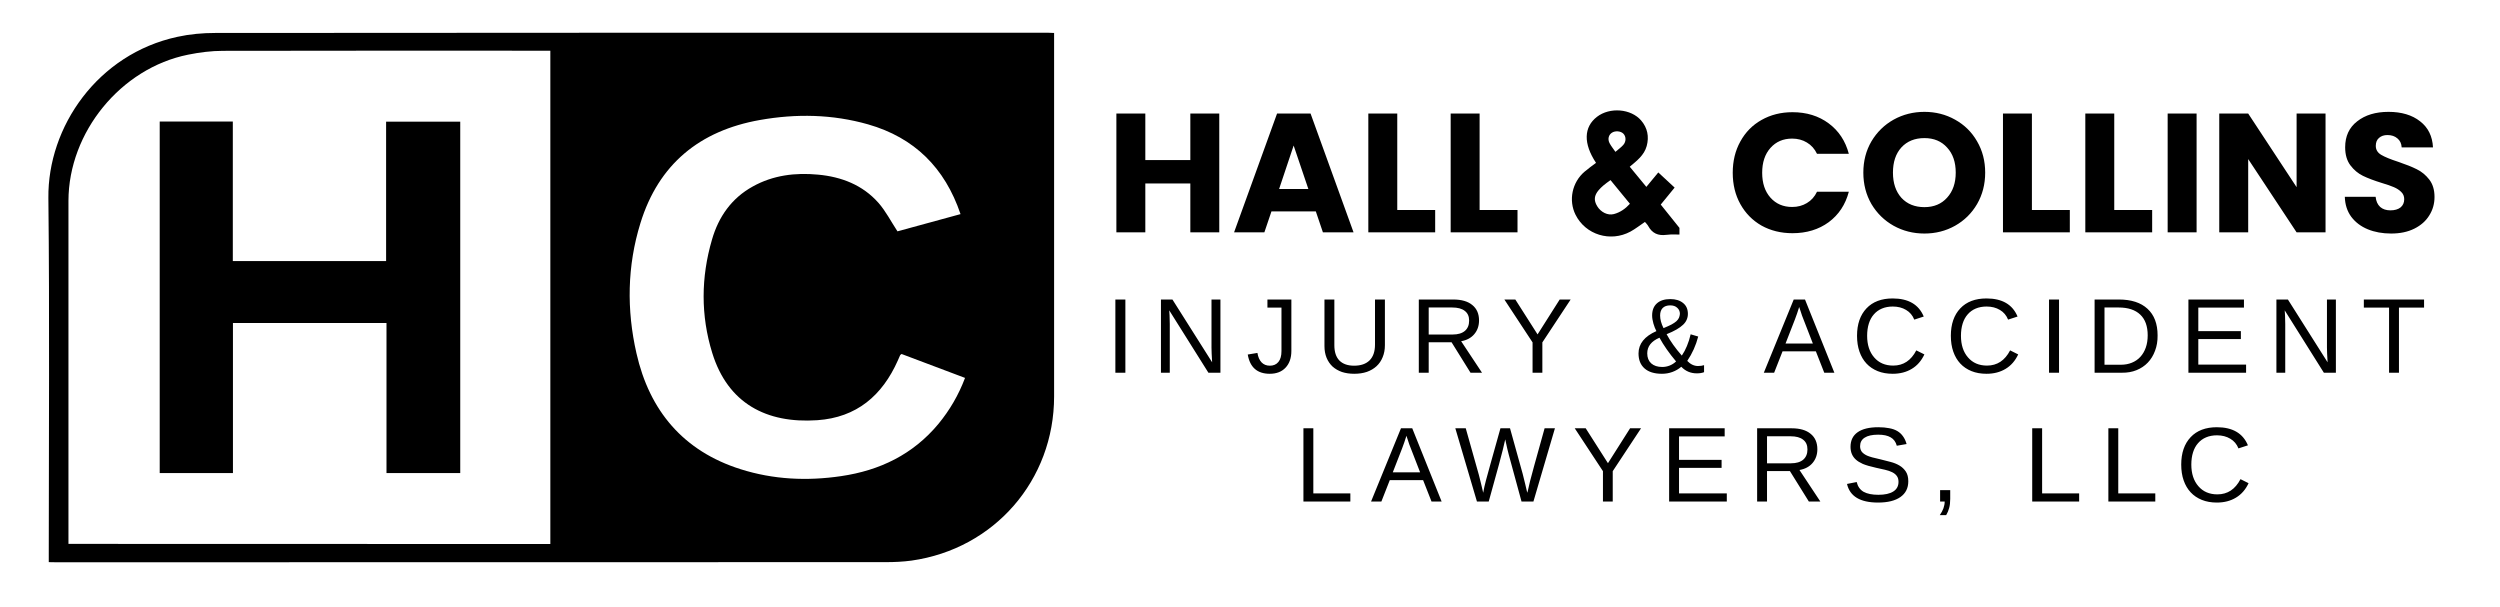
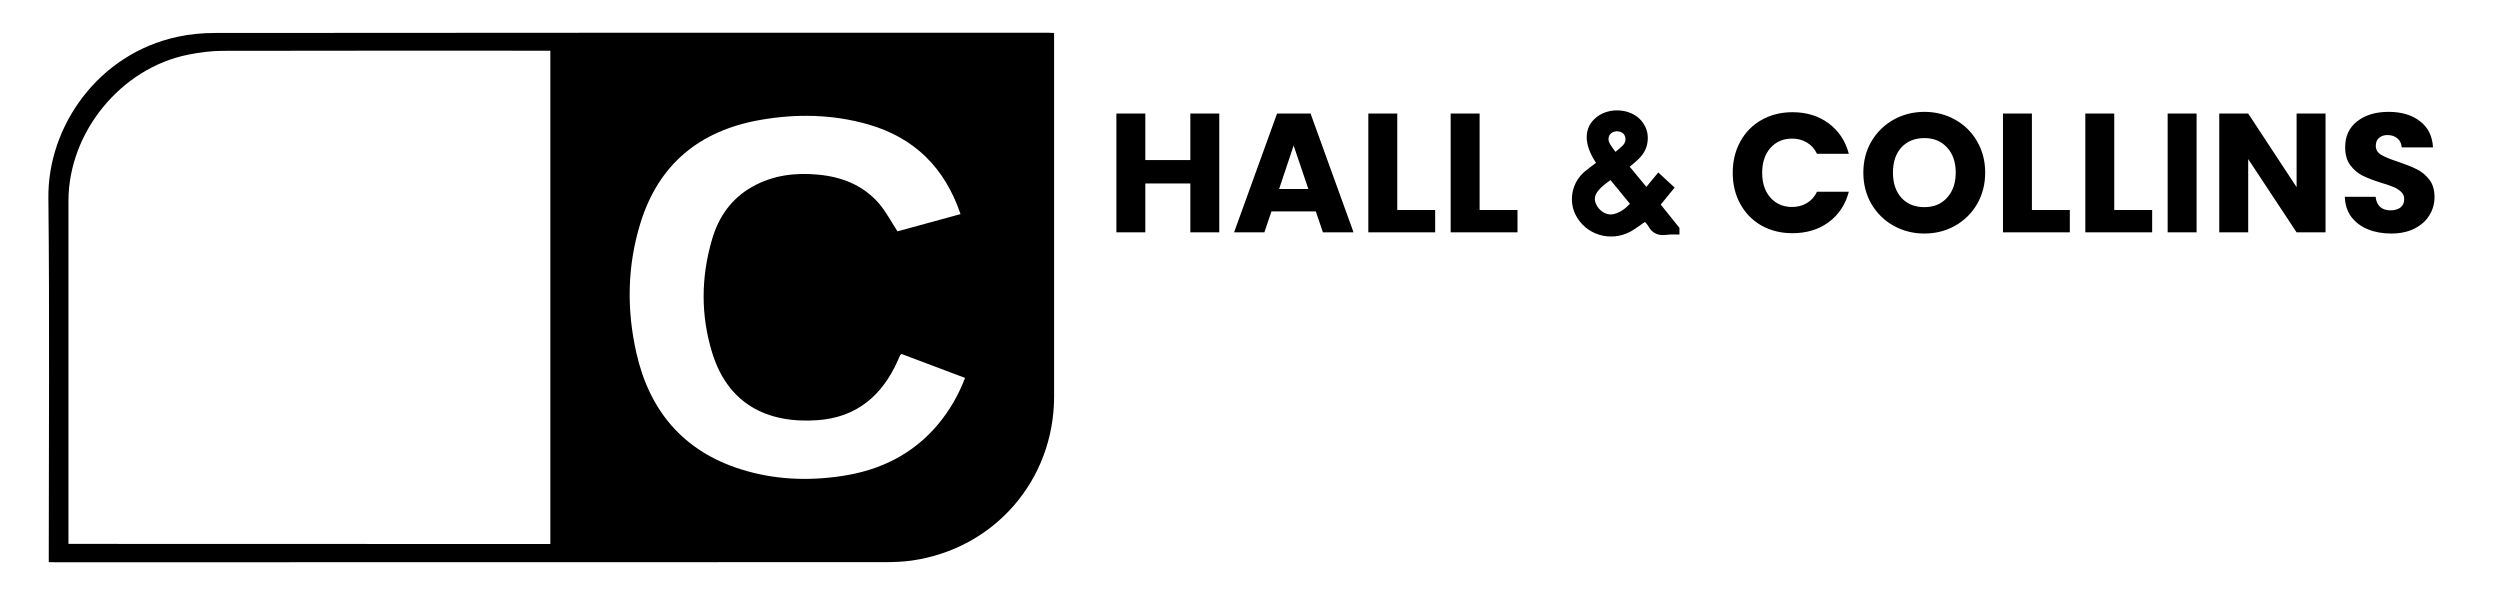
<svg xmlns="http://www.w3.org/2000/svg" width="3669" height="891" viewBox="0 0 3669 891" fill="none">
  <path d="M71.568 825C71.568 820.094 71.568 816.132 71.568 812.169C71.568 638.203 72.89 464.425 71.001 290.459C69.868 186.305 143.158 79.322 260.46 54.038C278.404 50.075 297.294 48.377 315.616 48.377C722.867 48 1129.74 48 1536.8 48C1539.82 48 1543.03 48.189 1547 48.377C1547 52.34 1547 55.736 1547 59.132C1547 233.288 1547 407.631 1547 581.786C1547 704.62 1459.36 805.566 1337.71 822.736C1325.24 824.434 1312.59 825 1300.12 825C894.38 825.189 488.641 825.189 82.713 825.189C79.312 825 75.912 825 71.568 825ZM807.679 798.396C807.679 556.692 807.679 315.742 807.679 74.416C804.09 74.416 801.257 74.416 798.423 74.416C641.454 74.416 484.296 74.227 327.327 74.604C310.138 74.604 292.76 76.869 275.949 80.265C177.347 100.077 100.657 194.041 100.468 294.61C100.468 458.765 100.468 622.731 100.468 786.886C100.468 790.471 100.468 794.245 100.468 798.207C336.961 798.396 571.942 798.396 807.679 798.396ZM1323.16 519.521C1322.03 520.464 1321.28 520.653 1321.09 521.219C1319.95 523.861 1318.82 526.313 1317.69 528.955C1294.83 580.466 1257.24 612.731 1199.44 616.693C1124.83 621.787 1068.16 591.975 1045.3 518.011C1028.3 463.104 1028.68 407.065 1044.93 351.592C1054.56 318.195 1073.64 290.836 1104.81 273.666C1134.65 257.062 1167.33 253.099 1200.76 256.307C1234.95 259.515 1265.93 271.402 1289.16 297.629C1299.93 309.893 1307.49 324.799 1317.12 339.517C1346.78 331.403 1377.94 322.912 1409.68 314.233C1386.63 246.118 1341.86 201.966 1274.05 182.532C1221.73 167.626 1168.46 166.682 1115.19 176.116C1026.79 191.777 966.537 241.024 939.903 327.441C920.447 390.272 919.503 454.614 934.047 518.389C953.126 602.73 1002.8 661.977 1086.86 688.582C1135.03 703.865 1184.52 706.129 1234.39 698.771C1291.24 690.468 1339.98 666.883 1377.19 622.165C1393.81 601.976 1406.84 579.711 1416.29 554.616C1384.37 542.54 1353.58 531.031 1323.16 519.521Z" fill="black" />
-   <path d="M341.87 474.047C341.87 547.822 341.87 620.654 341.87 694.24C305.981 694.24 270.658 694.24 234.391 694.24C234.391 522.538 234.391 350.836 234.391 178.379C269.902 178.379 305.225 178.379 341.681 178.379C341.681 246.494 341.681 314.609 341.681 383.101C416.86 383.101 491.094 383.101 566.651 383.101C566.651 315.175 566.651 247.249 566.651 178.568C603.674 178.568 639.186 178.568 675.453 178.568C675.453 350.647 675.453 522.161 675.453 694.24C639.563 694.24 603.863 694.24 567.218 694.24C567.218 620.842 567.218 547.822 567.218 474.047C491.661 474.047 417.238 474.047 341.87 474.047Z" fill="black" />
-   <path d="M1636.92 547V439.562H1651.6V547H1636.92ZM1773.46 547L1715.99 455.49L1716.46 462.83L1716.77 475.635V547H1703.81V439.562H1720.67L1778.92 531.696C1778.3 521.702 1777.99 514.467 1777.99 509.99V439.562H1791.1V547H1773.46ZM1863.51 548.562C1845.19 548.562 1834.41 539.14 1831.19 520.297L1845.4 517.954C1846.33 523.888 1848.36 528.521 1851.49 531.852C1854.61 535.08 1858.67 536.693 1863.67 536.693C1868.98 536.693 1873.14 534.872 1876.16 531.228C1879.18 527.584 1880.69 522.275 1880.69 515.3V451.43H1860.08V439.562H1895.21V514.987C1895.21 525.398 1892.35 533.622 1886.62 539.66C1881 545.595 1873.3 548.562 1863.51 548.562ZM1987.5 548.562C1980.84 548.562 1974.8 547.677 1969.39 545.907C1964.08 544.033 1959.5 541.378 1955.65 537.943C1951.9 534.403 1948.98 530.135 1946.9 525.138C1944.82 520.036 1943.78 514.311 1943.78 507.96V439.562H1958.3V506.711C1958.3 516.497 1960.75 523.94 1965.64 529.042C1970.64 534.143 1977.87 536.693 1987.35 536.693C1997.13 536.693 2004.68 534.091 2009.99 528.885C2015.3 523.576 2017.95 515.872 2017.95 505.774V439.562H2032.48V506.555C2032.48 513.113 2031.38 518.995 2029.2 524.201C2027.11 529.406 2024.1 533.831 2020.14 537.474C2016.29 541.014 2011.6 543.773 2006.09 545.751C2000.57 547.625 1994.37 548.562 1987.5 548.562ZM2158.13 547L2130.34 502.338H2096.76V547H2082.24V439.562H2132.84C2145.02 439.562 2154.34 442.269 2160.79 447.682C2167.35 452.992 2170.63 460.539 2170.63 470.325C2170.63 478.238 2168.29 484.952 2163.6 490.47C2159.02 495.884 2152.62 499.319 2144.39 500.777L2175 547H2158.13ZM2156.1 470.482C2156.1 464.235 2153.97 459.498 2149.7 456.271C2145.54 452.94 2139.4 451.274 2131.28 451.274H2096.76V490.939H2131.9C2139.71 490.939 2145.69 489.169 2149.86 485.629C2154.02 482.089 2156.1 477.04 2156.1 470.482ZM2263.56 502.494V547H2249.19V502.494L2207.81 439.562H2223.89L2256.53 490.782L2289.01 439.562H2305.1L2263.56 502.494ZM2490.26 547.937C2481.2 547.937 2473.6 544.71 2467.46 538.255C2463.61 541.586 2459.24 544.137 2454.34 545.907C2449.56 547.677 2444.45 548.562 2439.04 548.562C2428.01 548.562 2419.52 545.959 2413.59 540.754C2407.65 535.548 2404.69 528.209 2404.69 518.735C2404.69 504.577 2413.43 493.645 2430.92 485.941C2429.26 482.818 2427.8 479.122 2426.55 474.854C2425.3 470.482 2424.67 466.526 2424.67 462.986C2424.67 455.386 2426.96 449.504 2431.55 445.34C2436.23 441.071 2442.84 438.937 2451.38 438.937C2459.19 438.937 2465.43 440.863 2470.12 444.715C2474.8 448.463 2477.14 453.772 2477.14 460.644C2477.14 463.663 2476.57 466.473 2475.43 469.076C2474.39 471.679 2472.62 474.177 2470.12 476.572C2467.62 478.966 2464.39 481.309 2460.44 483.599C2456.48 485.889 2451.64 488.18 2445.91 490.47C2451.43 500.777 2458.87 511.239 2468.24 521.858C2471.16 517.59 2473.66 512.905 2475.74 507.804C2477.93 502.599 2479.75 496.873 2481.2 490.626L2492.29 493.906C2488.96 506.815 2483.6 518.735 2476.21 529.666C2481 534.663 2486.25 537.162 2491.98 537.162C2495.41 537.162 2498.38 536.745 2500.88 535.913V546.219C2497.97 547.364 2494.43 547.937 2490.26 547.937ZM2465.43 460.644C2465.43 457 2464.13 454.033 2461.53 451.742C2459.03 449.348 2455.59 448.151 2451.22 448.151C2446.43 448.151 2442.74 449.452 2440.13 452.055C2437.64 454.657 2436.39 458.301 2436.39 462.986C2436.39 468.712 2438.05 474.906 2441.38 481.569C2446.17 479.591 2450.08 477.821 2453.1 476.26C2456.11 474.594 2458.51 472.98 2460.28 471.419C2462.05 469.753 2463.3 468.087 2464.03 466.421C2464.76 464.756 2465.22 462.83 2465.43 460.644ZM2459.81 530.447C2449.71 518.475 2441.59 506.867 2435.45 495.623C2423.48 500.725 2417.49 508.376 2417.49 518.579C2417.49 524.825 2419.42 529.718 2423.27 533.258C2427.23 536.798 2432.64 538.567 2439.51 538.567C2443.15 538.567 2446.75 537.891 2450.28 536.537C2453.93 535.08 2457.1 533.05 2459.81 530.447ZM2677.28 547L2664.95 515.612H2616.07L2603.73 547H2588.58L2632.46 439.562H2649.02L2692.12 547H2677.28ZM2640.43 450.493L2639.8 452.679C2638.45 457.156 2636.58 462.569 2634.18 468.92L2620.44 504.212H2660.57L2646.83 468.764C2646.1 466.994 2645.37 465.12 2644.65 463.142C2644.02 461.164 2643.34 459.082 2642.62 456.896L2640.43 450.493ZM2777.85 449.868C2771.91 449.868 2766.61 450.857 2761.92 452.836C2757.24 454.814 2753.28 457.676 2750.05 461.424C2746.82 465.068 2744.38 469.545 2742.71 474.854C2741.05 480.164 2740.21 486.15 2740.21 492.812C2740.21 506.034 2743.65 516.601 2750.52 524.513C2757.39 532.529 2766.71 536.537 2778.47 536.537C2793.36 536.537 2804.66 529.094 2812.36 514.206L2824.23 520.14C2819.86 529.51 2813.66 536.589 2805.65 541.378C2797.73 546.167 2788.42 548.562 2777.69 548.562C2769.47 548.562 2762.13 547.26 2755.67 544.658C2749.22 542.055 2743.75 538.359 2739.28 533.57C2734.8 528.781 2731.36 522.951 2728.97 516.08C2726.58 509.209 2725.38 501.453 2725.38 492.812C2725.38 475.739 2730.01 462.309 2739.28 452.523C2748.44 442.841 2761.24 438 2777.69 438C2800.7 438 2815.9 446.849 2823.29 464.548L2809.39 469.076C2806.89 462.83 2802.89 458.093 2797.37 454.866C2791.85 451.534 2785.34 449.868 2777.85 449.868ZM2915.53 449.868C2909.6 449.868 2904.29 450.857 2899.6 452.836C2894.92 454.814 2890.96 457.676 2887.74 461.424C2884.51 465.068 2882.06 469.545 2880.4 474.854C2878.73 480.164 2877.9 486.15 2877.9 492.812C2877.9 506.034 2881.33 516.601 2888.2 524.513C2895.07 532.529 2904.39 536.537 2916.16 536.537C2931.04 536.537 2942.34 529.094 2950.04 514.206L2961.91 520.14C2957.54 529.51 2951.34 536.589 2943.33 541.378C2935.42 546.167 2926.1 548.562 2915.38 548.562C2907.15 548.562 2899.81 547.26 2893.36 544.658C2886.9 542.055 2881.44 538.359 2876.96 533.57C2872.48 528.781 2869.05 522.951 2866.65 516.08C2864.26 509.209 2863.06 501.453 2863.06 492.812C2863.06 475.739 2867.69 462.309 2876.96 452.523C2886.12 442.841 2898.93 438 2915.38 438C2938.38 438 2953.58 446.849 2960.97 464.548L2947.08 469.076C2944.58 462.83 2940.57 458.093 2935.05 454.866C2929.53 451.534 2923.03 449.868 2915.53 449.868ZM3007.15 547V439.562H3021.83V547H3007.15ZM3166.48 492.188C3166.58 500.516 3165.34 508.064 3162.73 514.831C3160.23 521.598 3156.69 527.376 3152.11 532.165C3147.53 536.954 3142.02 540.649 3135.56 543.252C3129.11 545.855 3121.98 547.104 3114.17 547H3074.03V439.562H3109.64C3127.86 439.562 3141.86 444.091 3151.65 453.148C3161.54 462.205 3166.48 475.218 3166.48 492.188ZM3151.96 492.188C3151.96 478.758 3148.31 468.608 3141.03 461.737C3133.74 454.761 3123.17 451.274 3109.33 451.274H3088.56V535.288H3112.61C3118.54 535.288 3123.9 534.299 3128.69 532.321C3133.58 530.343 3137.75 527.48 3141.18 523.732C3144.62 519.984 3147.27 515.456 3149.15 510.146C3151.02 504.837 3151.96 498.851 3151.96 492.188ZM3211.72 547V439.562H3293.23V451.43H3226.24V485.941H3288.7V497.653H3226.24V535.132H3296.36V547H3211.72ZM3410.51 547L3353.04 455.49L3353.51 462.83L3353.82 475.635V547H3340.86V439.562H3357.73L3415.97 531.696C3415.35 521.702 3415.04 514.467 3415.04 509.99V439.562H3428.15V547H3410.51ZM3520.71 451.43V547H3506.18V451.43H3469.17V439.562H3557.56V451.43H3520.71ZM1912.91 736V628.562H1927.44V724.132H1981.78V736H1912.91ZM2100.88 736L2088.54 704.612H2039.66L2027.33 736H2012.18L2056.06 628.562H2072.61L2115.71 736H2100.88ZM2064.02 639.493L2063.4 641.679C2062.05 646.156 2060.17 651.569 2057.78 657.92L2044.04 693.212H2084.17L2070.43 657.764C2069.7 655.994 2068.97 654.12 2068.24 652.142C2067.62 650.164 2066.94 648.082 2066.21 645.896L2064.02 639.493ZM2250.46 736H2232.97L2214.39 667.758C2213.87 665.676 2213.14 662.761 2212.2 659.013C2211.27 655.161 2210.22 650.424 2209.08 644.803L2205.64 659.638C2205.23 661.616 2203.3 668.955 2199.87 681.656C2196.43 694.253 2191.43 712.368 2184.87 736H2167.54L2135.84 628.562H2151.14L2170.35 696.804C2171.5 701.176 2172.59 705.549 2173.63 709.921C2174.67 714.19 2175.71 718.614 2176.75 723.195C2177.27 720.384 2177.85 717.469 2178.47 714.45C2179.2 711.431 2179.98 708.256 2180.81 704.924C2181.65 701.593 2183.83 693.629 2187.37 681.032C2190.91 668.331 2195.81 650.841 2202.05 628.562H2216.11L2234.69 695.398C2236.15 700.916 2237.4 705.965 2238.44 710.546C2239.58 715.127 2240.57 719.343 2241.4 723.195L2242.19 720.54L2245.46 706.33C2245.88 704.456 2247.86 697.064 2251.4 684.155C2254.94 671.246 2260.09 652.715 2266.86 628.562H2282.01L2250.46 736ZM2366.85 691.494V736H2352.49V691.494L2311.1 628.562H2327.19L2359.83 679.782L2392.31 628.562H2408.39L2366.85 691.494ZM2449.62 736V628.562H2531.13V640.43H2464.14V674.941H2526.6V686.653H2464.14V724.132H2534.26V736H2449.62ZM2654.65 736L2626.86 691.338H2593.28V736H2578.76V628.562H2629.36C2641.54 628.562 2650.85 631.269 2657.31 636.682C2663.87 641.992 2667.15 649.539 2667.15 659.325C2667.15 667.238 2664.8 673.952 2660.12 679.47C2655.54 684.884 2649.14 688.319 2640.91 689.777L2671.52 736H2654.65ZM2652.62 659.482C2652.62 653.235 2650.49 648.498 2646.22 645.271C2642.06 641.94 2635.91 640.274 2627.79 640.274H2593.28V679.939H2628.42C2636.23 679.939 2642.21 678.169 2646.38 674.629C2650.54 671.089 2652.62 666.04 2652.62 659.482ZM2800.61 706.33C2800.61 716.324 2796.76 724.028 2789.06 729.441C2781.35 734.855 2770.42 737.562 2756.26 737.562C2730.03 737.562 2714.83 728.452 2710.67 710.234L2724.88 707.423C2726.44 713.981 2729.82 718.77 2735.03 721.789C2740.34 724.704 2747.57 726.162 2756.73 726.162C2766.21 726.162 2773.49 724.548 2778.59 721.321C2783.7 718.094 2786.25 713.357 2786.25 707.11C2786.25 703.571 2785.41 700.708 2783.75 698.522C2782.19 696.335 2779.95 694.513 2777.03 693.056C2774.12 691.599 2770.63 690.401 2766.57 689.464C2762.51 688.527 2758.09 687.538 2753.3 686.497C2744.86 684.623 2738.41 682.749 2733.93 680.876C2729.56 678.897 2726.12 676.763 2723.63 674.473C2718.42 669.788 2715.82 663.542 2715.82 655.734C2715.82 646.364 2719.31 639.233 2726.28 634.34C2733.26 629.447 2743.35 627 2756.58 627C2762.61 627 2767.92 627.469 2772.5 628.406C2777.19 629.239 2781.2 630.644 2784.53 632.622C2787.86 634.6 2790.62 637.151 2792.81 640.274C2795.1 643.397 2796.87 647.197 2798.11 651.674L2783.75 654.172C2782.19 648.446 2779.17 644.334 2774.69 641.836C2770.32 639.233 2764.23 637.932 2756.42 637.932C2747.67 637.932 2741.06 639.389 2736.59 642.304C2732.11 645.115 2729.87 649.331 2729.87 654.953C2729.87 658.18 2730.76 660.939 2732.53 663.229C2734.3 665.312 2736.85 667.133 2740.18 668.695C2741.84 669.424 2744.29 670.257 2747.52 671.194C2750.75 672.026 2754.86 673.015 2759.86 674.161C2764.85 675.306 2769.75 676.555 2774.53 677.908C2779.43 679.158 2783.8 680.928 2787.65 683.218C2791.5 685.508 2794.63 688.475 2797.02 692.119C2799.42 695.763 2800.61 700.5 2800.61 706.33ZM2862.14 719.291V732.096C2862.14 737.51 2861.62 741.986 2860.58 745.526C2859.64 749.169 2858.18 752.657 2856.2 755.988H2846.84C2851.62 749.222 2854.02 742.559 2854.02 736H2847.3V719.291H2862.14ZM2982.48 736V628.562H2997.01V724.132H3051.35V736H2982.48ZM3094.24 736V628.562H3108.76V724.132H3163.11V736H3094.24ZM3253.63 638.868C3247.69 638.868 3242.38 639.857 3237.7 641.836C3233.01 643.814 3229.06 646.676 3225.83 650.424C3222.6 654.068 3220.16 658.545 3218.49 663.854C3216.83 669.164 3215.99 675.15 3215.99 681.812C3215.99 695.034 3219.43 705.601 3226.3 713.513C3233.17 721.529 3242.49 725.537 3254.25 725.537C3269.14 725.537 3280.43 718.094 3288.14 703.206L3300.01 709.14C3295.63 718.51 3289.44 725.589 3281.42 730.378C3273.51 735.167 3264.19 737.562 3253.47 737.562C3245.25 737.562 3237.91 736.26 3231.45 733.658C3225 731.055 3219.53 727.359 3215.06 722.57C3210.58 717.781 3207.14 711.951 3204.75 705.08C3202.35 698.209 3201.16 690.453 3201.16 681.812C3201.16 664.739 3205.79 651.309 3215.06 641.523C3224.22 631.841 3237.02 627 3253.47 627C3276.48 627 3291.68 635.849 3299.07 653.548L3285.17 658.076C3282.67 651.83 3278.66 647.093 3273.15 643.866C3267.63 640.534 3261.12 638.868 3253.63 638.868Z" fill="black" />
  <path d="M1789.4 166.648V341H1746.93V269.222H1680.87V341H1638.4V166.648H1680.87V234.948H1746.93V166.648H1789.4ZM1931.08 310.203H1866.01L1855.58 341H1811.12L1874.21 166.648H1923.38L1986.47 341H1941.51L1931.08 310.203ZM1920.16 277.418L1898.55 213.589L1877.19 277.418H1920.16ZM2050.62 308.216H2106.26V341H2008.15V166.648H2050.62V308.216ZM2171.47 308.216H2227.1V341H2129V166.648H2171.47V308.216ZM2542.96 253.575C2542.96 236.355 2546.68 221.04 2554.14 207.628C2561.59 194.051 2571.93 183.536 2585.18 176.085C2598.59 168.469 2613.74 164.661 2630.63 164.661C2651.33 164.661 2669.05 170.125 2683.78 181.053C2698.52 191.981 2708.37 206.883 2713.34 225.758H2666.64C2663.17 218.473 2658.2 212.926 2651.74 209.118C2645.45 205.31 2638.25 203.406 2630.14 203.406C2617.05 203.406 2606.46 207.959 2598.34 217.066C2590.23 226.172 2586.17 238.342 2586.17 253.575C2586.17 268.808 2590.23 280.978 2598.34 290.085C2606.46 299.192 2617.05 303.745 2630.14 303.745C2638.25 303.745 2645.45 301.841 2651.74 298.033C2658.2 294.225 2663.17 288.678 2666.64 281.392H2713.34C2708.37 300.268 2698.52 315.17 2683.78 326.098C2669.05 336.861 2651.33 342.242 2630.63 342.242C2613.74 342.242 2598.59 338.516 2585.18 331.065C2571.93 323.449 2561.59 312.935 2554.14 299.523C2546.68 286.111 2542.96 270.795 2542.96 253.575ZM2824.29 342.739C2807.89 342.739 2792.83 338.93 2779.08 331.314C2765.51 323.697 2754.66 313.1 2746.55 299.523C2738.6 285.78 2734.63 270.381 2734.63 253.327C2734.63 236.273 2738.6 220.957 2746.55 207.379C2754.66 193.802 2765.51 183.205 2779.08 175.589C2792.83 167.972 2807.89 164.164 2824.29 164.164C2840.68 164.164 2855.66 167.972 2869.24 175.589C2882.98 183.205 2893.75 193.802 2901.53 207.379C2909.48 220.957 2913.45 236.273 2913.45 253.327C2913.45 270.381 2909.48 285.78 2901.53 299.523C2893.58 313.1 2882.82 323.697 2869.24 331.314C2855.66 338.93 2840.68 342.739 2824.29 342.739ZM2824.29 303.994C2838.2 303.994 2849.29 299.357 2857.57 290.085C2866.01 280.813 2870.23 268.56 2870.23 253.327C2870.23 237.928 2866.01 225.676 2857.57 216.569C2849.29 207.297 2838.2 202.66 2824.29 202.66C2810.21 202.66 2798.95 207.214 2790.51 216.321C2782.23 225.427 2778.09 237.763 2778.09 253.327C2778.09 268.726 2782.23 281.061 2790.51 290.333C2798.95 299.44 2810.21 303.994 2824.29 303.994ZM2982.03 308.216H3037.67V341H2939.56V166.648H2982.03V308.216ZM3102.88 308.216H3158.51V341H3060.41V166.648H3102.88V308.216ZM3223.72 166.648V341H3181.25V166.648H3223.72ZM3412.96 341H3370.49L3299.45 233.458V341H3256.98V166.648H3299.45L3370.49 274.686V166.648H3412.96V341ZM3509.31 342.739C3496.56 342.739 3485.14 340.669 3475.04 336.529C3464.94 332.39 3456.82 326.264 3450.7 318.15C3444.74 310.037 3441.59 300.268 3441.26 288.843H3486.46C3487.12 295.301 3489.36 300.268 3493.17 303.745C3496.98 307.057 3501.94 308.713 3508.07 308.713C3514.36 308.713 3519.33 307.305 3522.97 304.49C3526.61 301.51 3528.44 297.453 3528.44 292.32C3528.44 288.015 3526.95 284.455 3523.97 281.641C3521.15 278.826 3517.59 276.508 3513.29 274.686C3509.15 272.865 3503.19 270.795 3495.4 268.477C3484.14 265 3474.95 261.523 3467.83 258.046C3460.71 254.569 3454.59 249.436 3449.46 242.647C3444.32 235.859 3441.76 227 3441.76 216.072C3441.76 199.846 3447.63 187.179 3459.39 178.072C3471.15 168.8 3486.46 164.164 3505.34 164.164C3524.54 164.164 3540.03 168.8 3551.78 178.072C3563.54 187.179 3569.83 199.928 3570.66 216.321H3524.71C3524.38 210.691 3522.31 206.303 3518.5 203.157C3514.69 199.846 3509.81 198.19 3503.85 198.19C3498.71 198.19 3494.58 199.597 3491.43 202.412C3488.28 205.061 3486.71 208.952 3486.71 214.085C3486.71 219.715 3489.36 224.103 3494.66 227.249C3499.96 230.395 3508.24 233.789 3519.49 237.432C3530.75 241.24 3539.86 244.883 3546.81 248.36C3553.93 251.837 3560.06 256.887 3565.19 263.51C3570.33 270.133 3572.89 278.66 3572.89 289.092C3572.89 299.026 3570.33 308.05 3565.19 316.163C3560.23 324.277 3552.94 330.734 3543.34 335.536C3533.73 340.338 3522.39 342.739 3509.31 342.739Z" fill="black" />
  <g clip-path="url(#clip0_341_11)">
    <path d="M2342.31 238.998C2323.62 210.834 2324.14 186.547 2343.73 171.431C2362.55 156.962 2393.62 159.417 2408.57 176.857C2417.85 187.709 2420.43 200.499 2416.69 214.322C2412.95 227.887 2402.25 235.897 2391.81 244.682C2399.93 254.5 2407.8 264.061 2416.18 274.267C2422.36 266.774 2428.16 259.797 2433.71 253.079C2441.7 260.443 2449.3 267.549 2457.68 275.3C2450.72 283.827 2444.28 291.836 2437.31 300.234C2448.66 314.445 2460.13 328.655 2472.76 344.417C2462.71 344.417 2453.94 343.512 2445.44 344.675C2433.32 346.225 2424.81 342.35 2419.01 331.885C2417.72 329.56 2415.66 327.493 2414.11 325.684C2406.77 330.593 2400.19 335.89 2392.84 339.895C2363.33 355.785 2326.98 344.546 2312.28 315.22C2301.71 294.033 2307.12 267.549 2325.56 251.917C2330.84 247.395 2336.51 243.39 2342.31 238.998ZM2363.58 264.319C2359.59 267.29 2356.24 269.486 2353.14 272.199C2350.69 274.267 2348.37 276.592 2346.31 278.917C2339.48 286.927 2338.83 294.033 2343.99 302.559C2349.4 311.473 2359.46 316.512 2368.48 314.186C2377.76 311.732 2385.37 306.435 2392.07 299.071C2382.66 287.444 2373.38 276.204 2363.58 264.319ZM2370.8 222.849C2375.31 218.973 2379.18 216.26 2382.27 212.772C2386.79 207.734 2386.53 200.37 2382.53 196.236C2378.66 192.231 2370.67 191.585 2365.77 194.686C2360.88 197.786 2359.07 203.987 2362.17 210.059C2364.36 214.322 2367.45 217.94 2370.8 222.849Z" fill="black" />
  </g>
  <defs>
    <clipPath id="clip0_341_11">
      <rect width="165.767" height="185" fill="white" transform="translate(2299 162)" />
    </clipPath>
  </defs>
</svg>